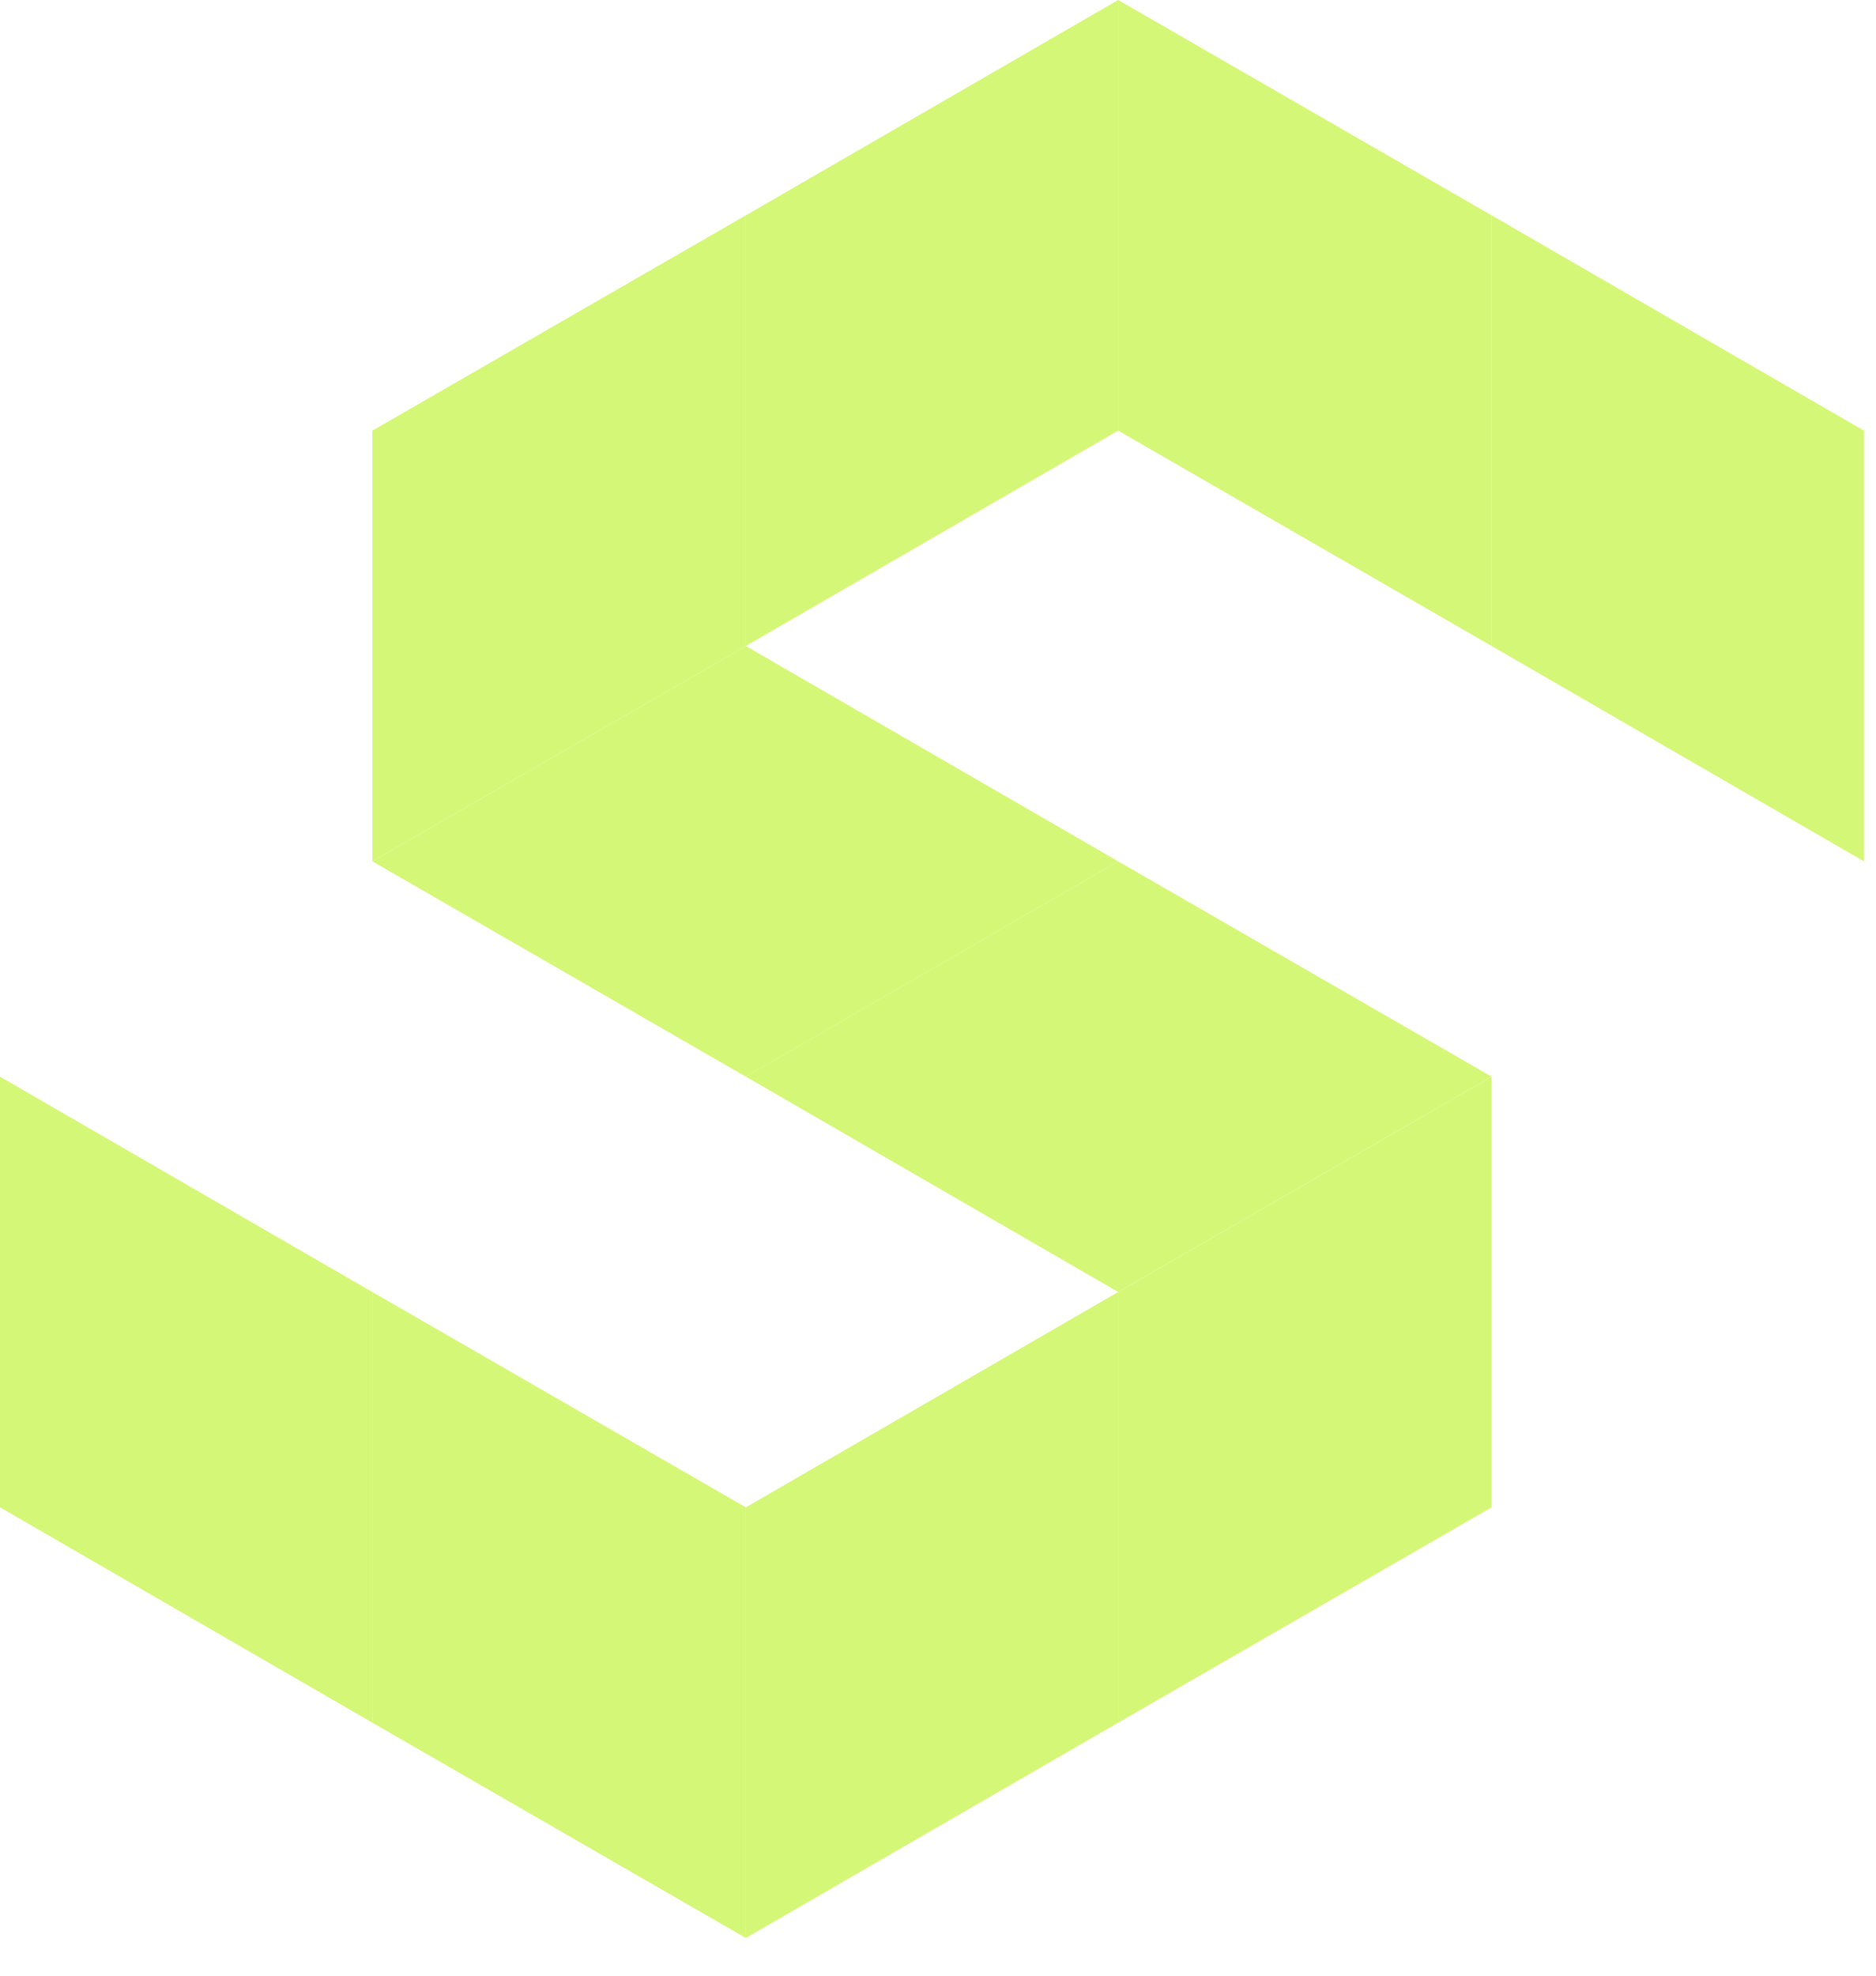
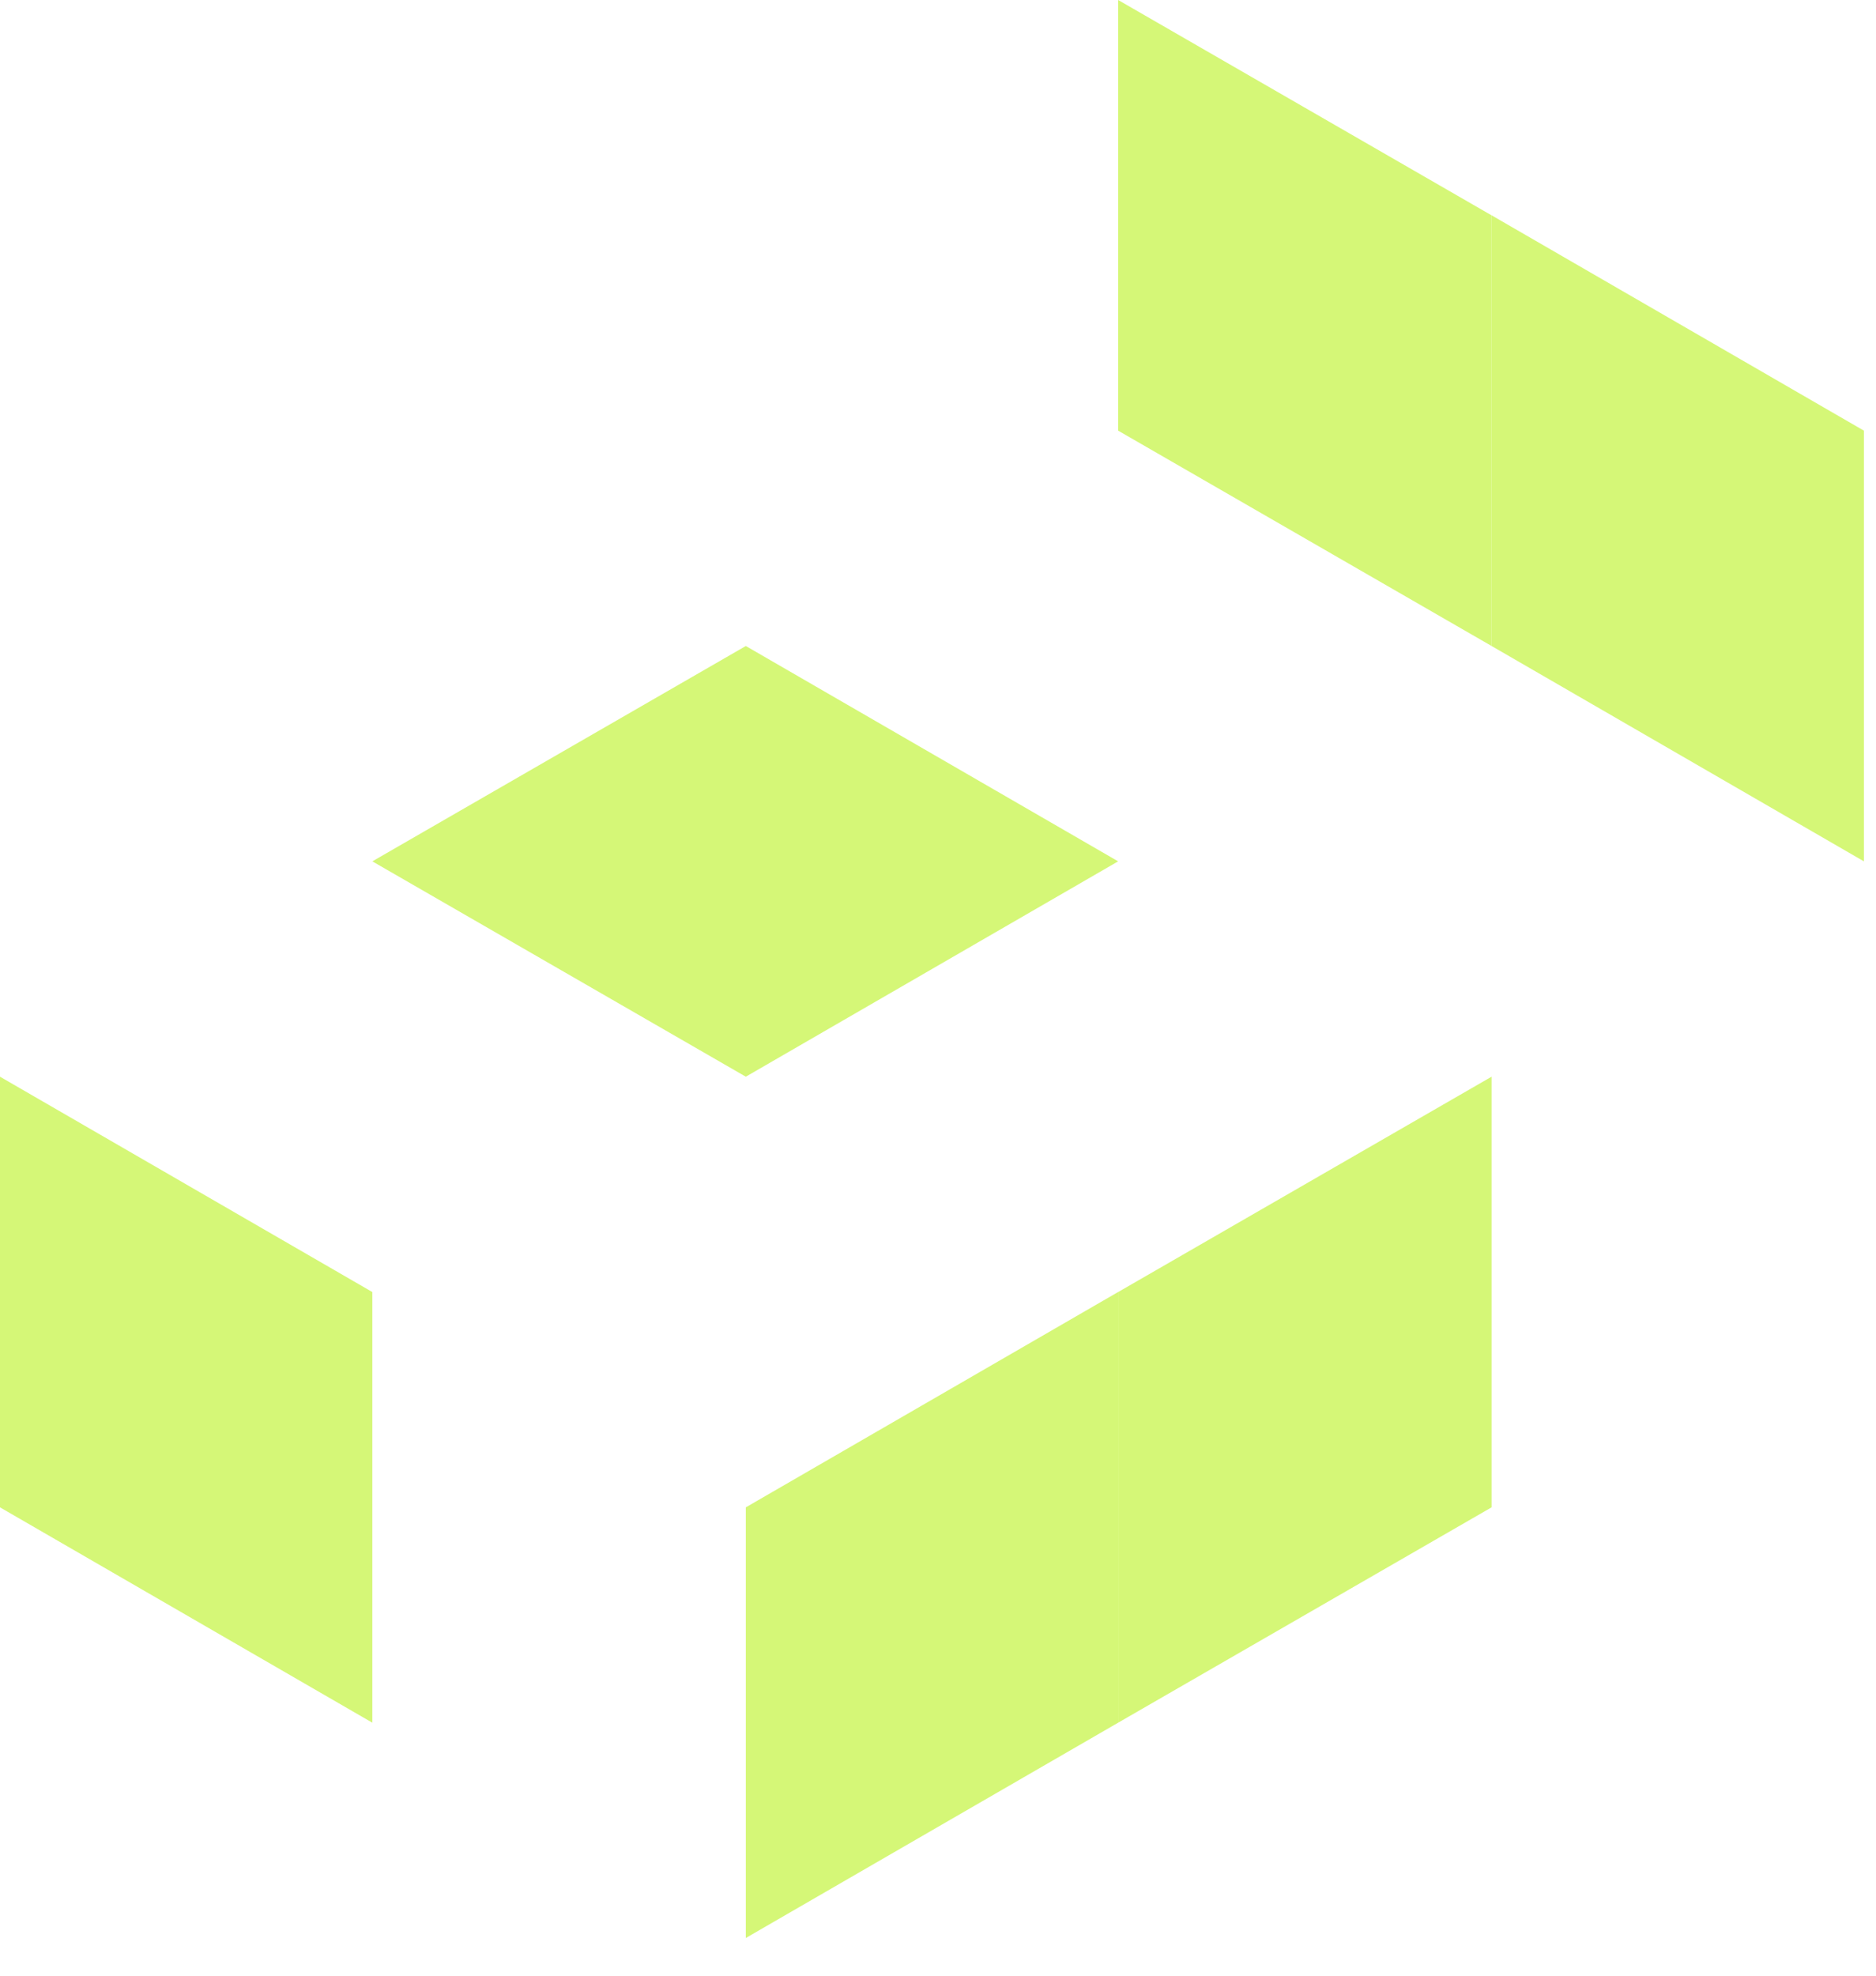
<svg xmlns="http://www.w3.org/2000/svg" width="38" height="40" viewBox="0 0 38 40" fill="none">
-   <path d="M30.213 21.798L22.649 26.158L15.107 21.798L22.649 17.439L30.213 21.798Z" fill="#D5F777" />
  <path d="M22.649 26.158V34.878L15.107 39.237V30.518L22.649 26.158Z" fill="#D5F777" />
-   <path d="M7.542 26.158V34.878L15.107 39.237V30.518L7.542 26.158Z" fill="#D5F777" />
  <path d="M0 21.799V30.518L7.542 34.878V26.159L0 21.799Z" fill="#D5F777" />
  <path d="M30.213 21.799V30.518L22.649 34.878V26.159L30.213 21.799Z" fill="#D5F777" />
  <path d="M7.542 17.439L15.107 13.079L22.649 17.439L15.107 21.799L7.542 17.439Z" fill="#D5F777" />
-   <path d="M15.107 13.079V4.36L22.649 0V8.719L15.107 13.079Z" fill="#D5F777" />
  <path d="M30.213 13.079V4.36L22.649 0V8.719L30.213 13.079Z" fill="#D5F777" />
  <path d="M37.755 17.439V8.719L30.213 4.359V13.079L37.755 17.439Z" fill="#D5F777" />
-   <path d="M7.542 17.439V8.719L15.107 4.359V13.079L7.542 17.439Z" fill="#D5F777" />
</svg>